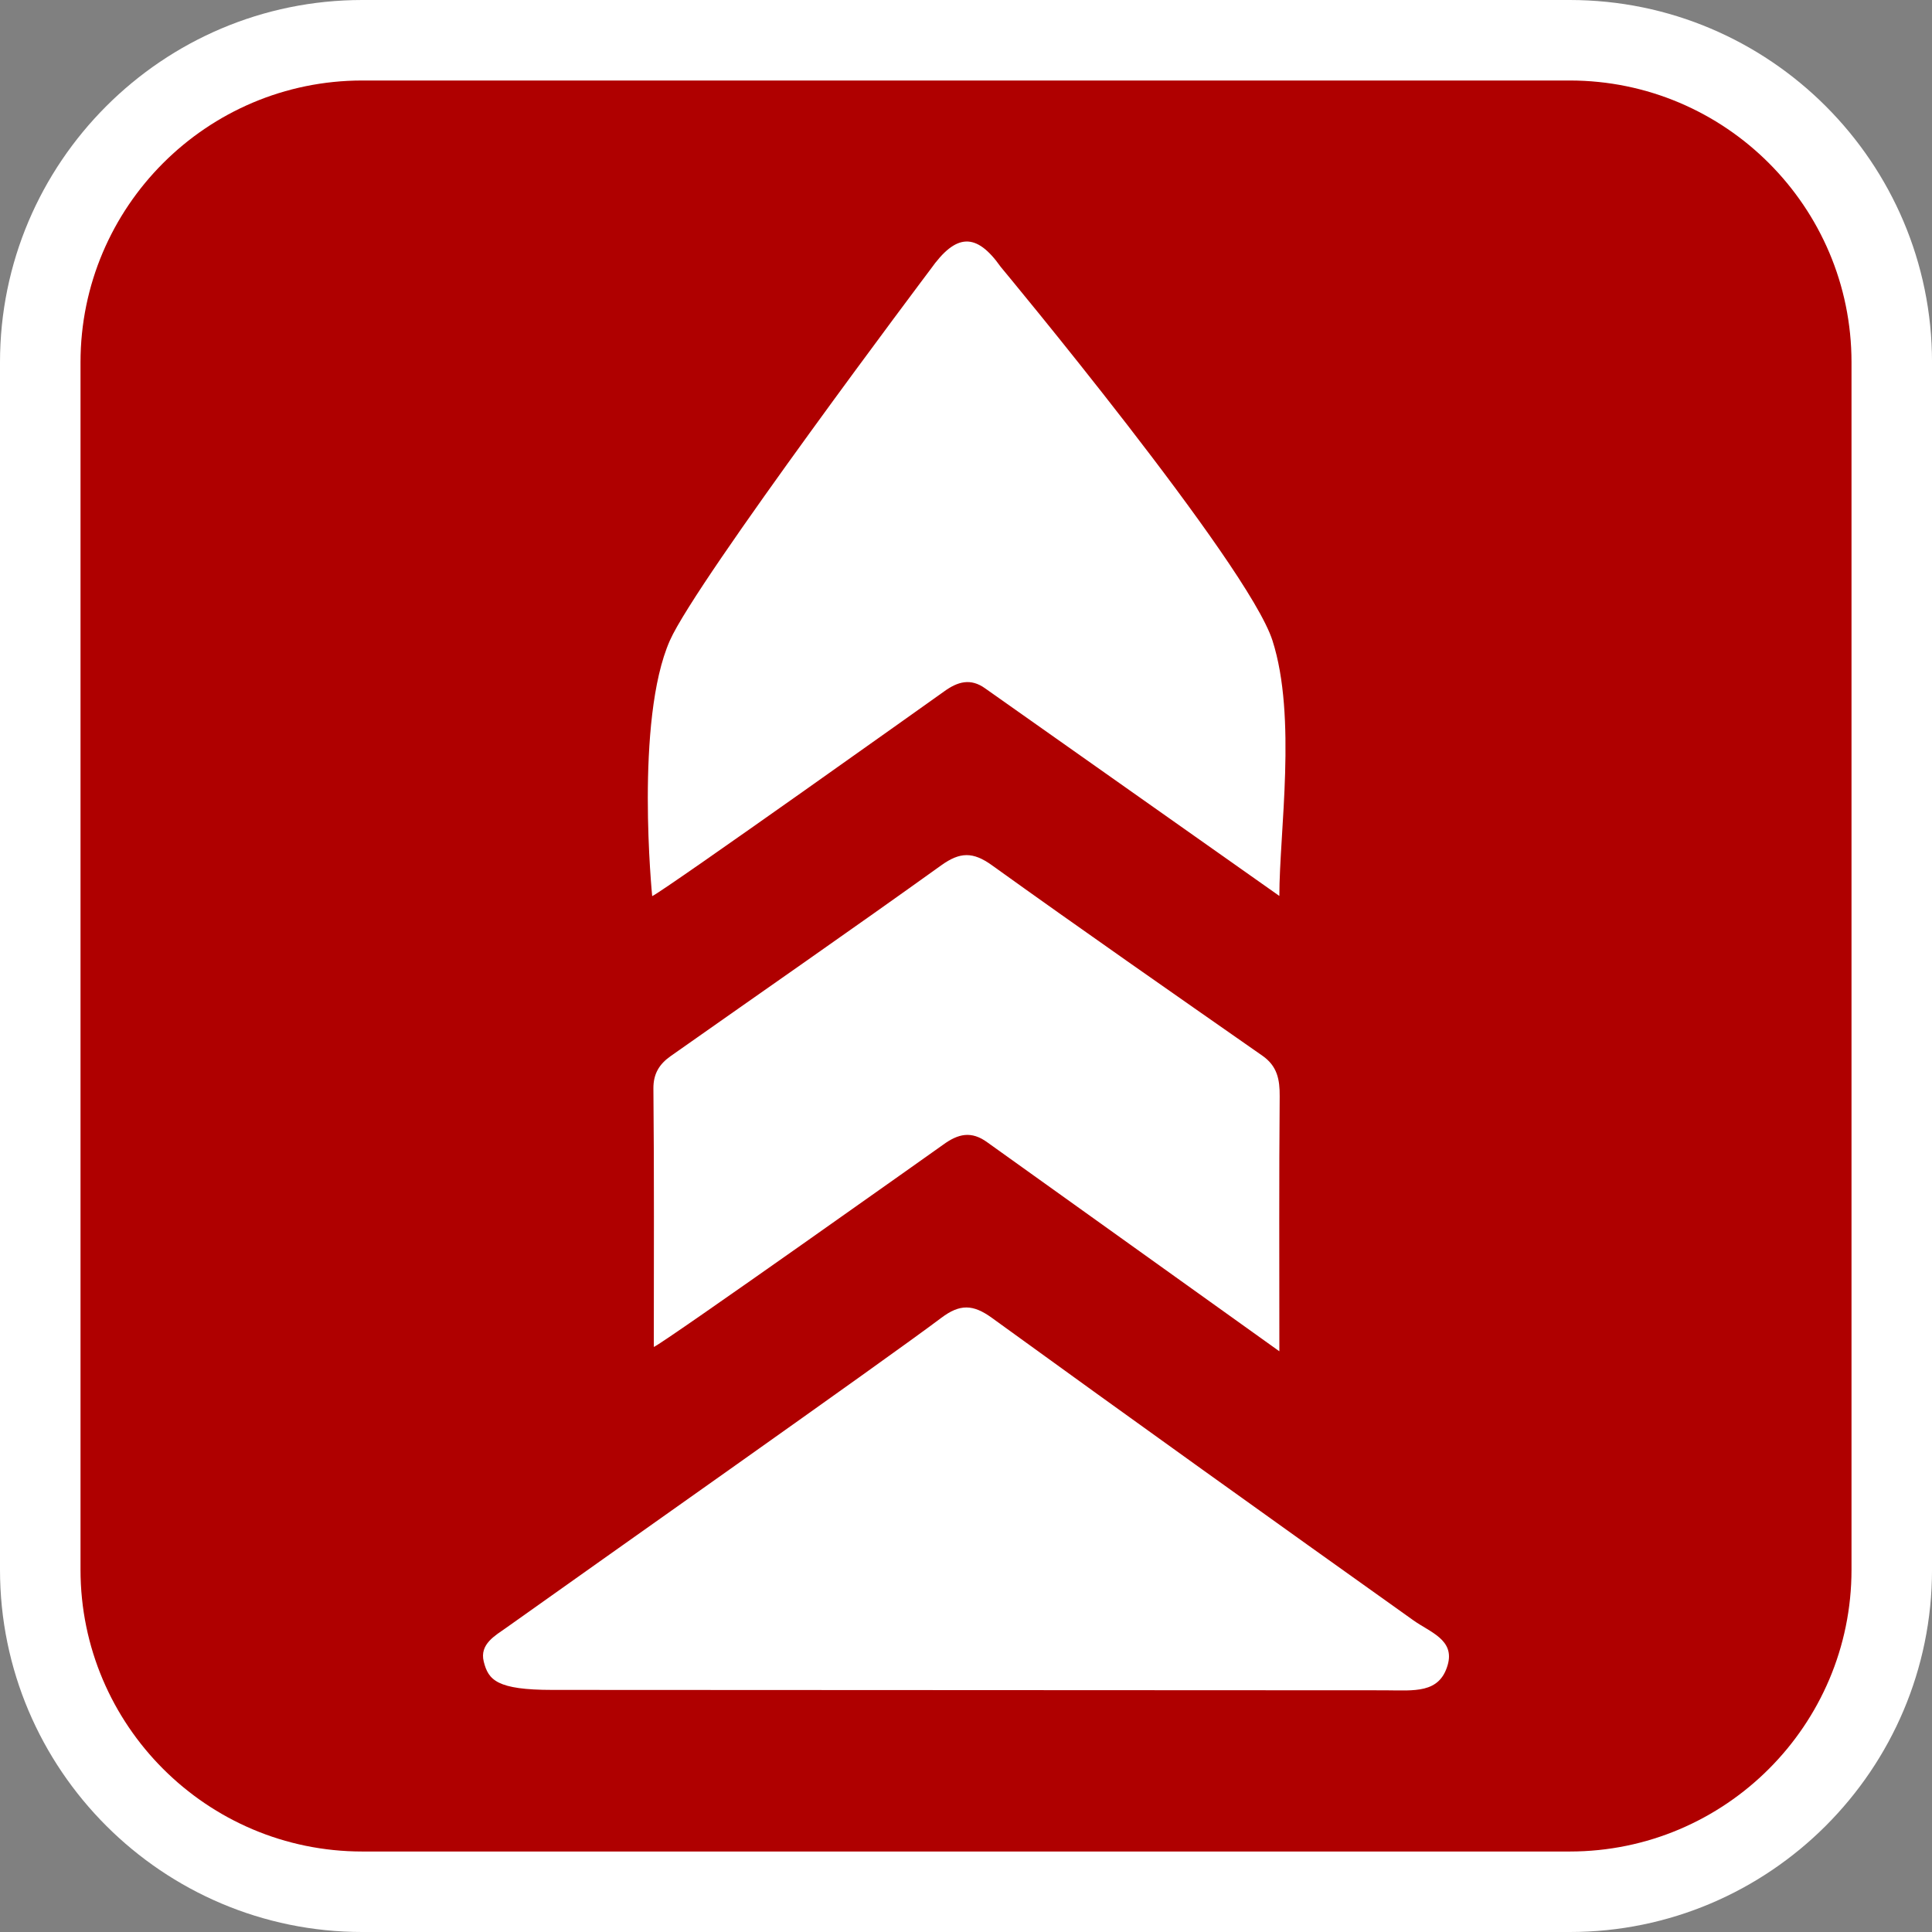
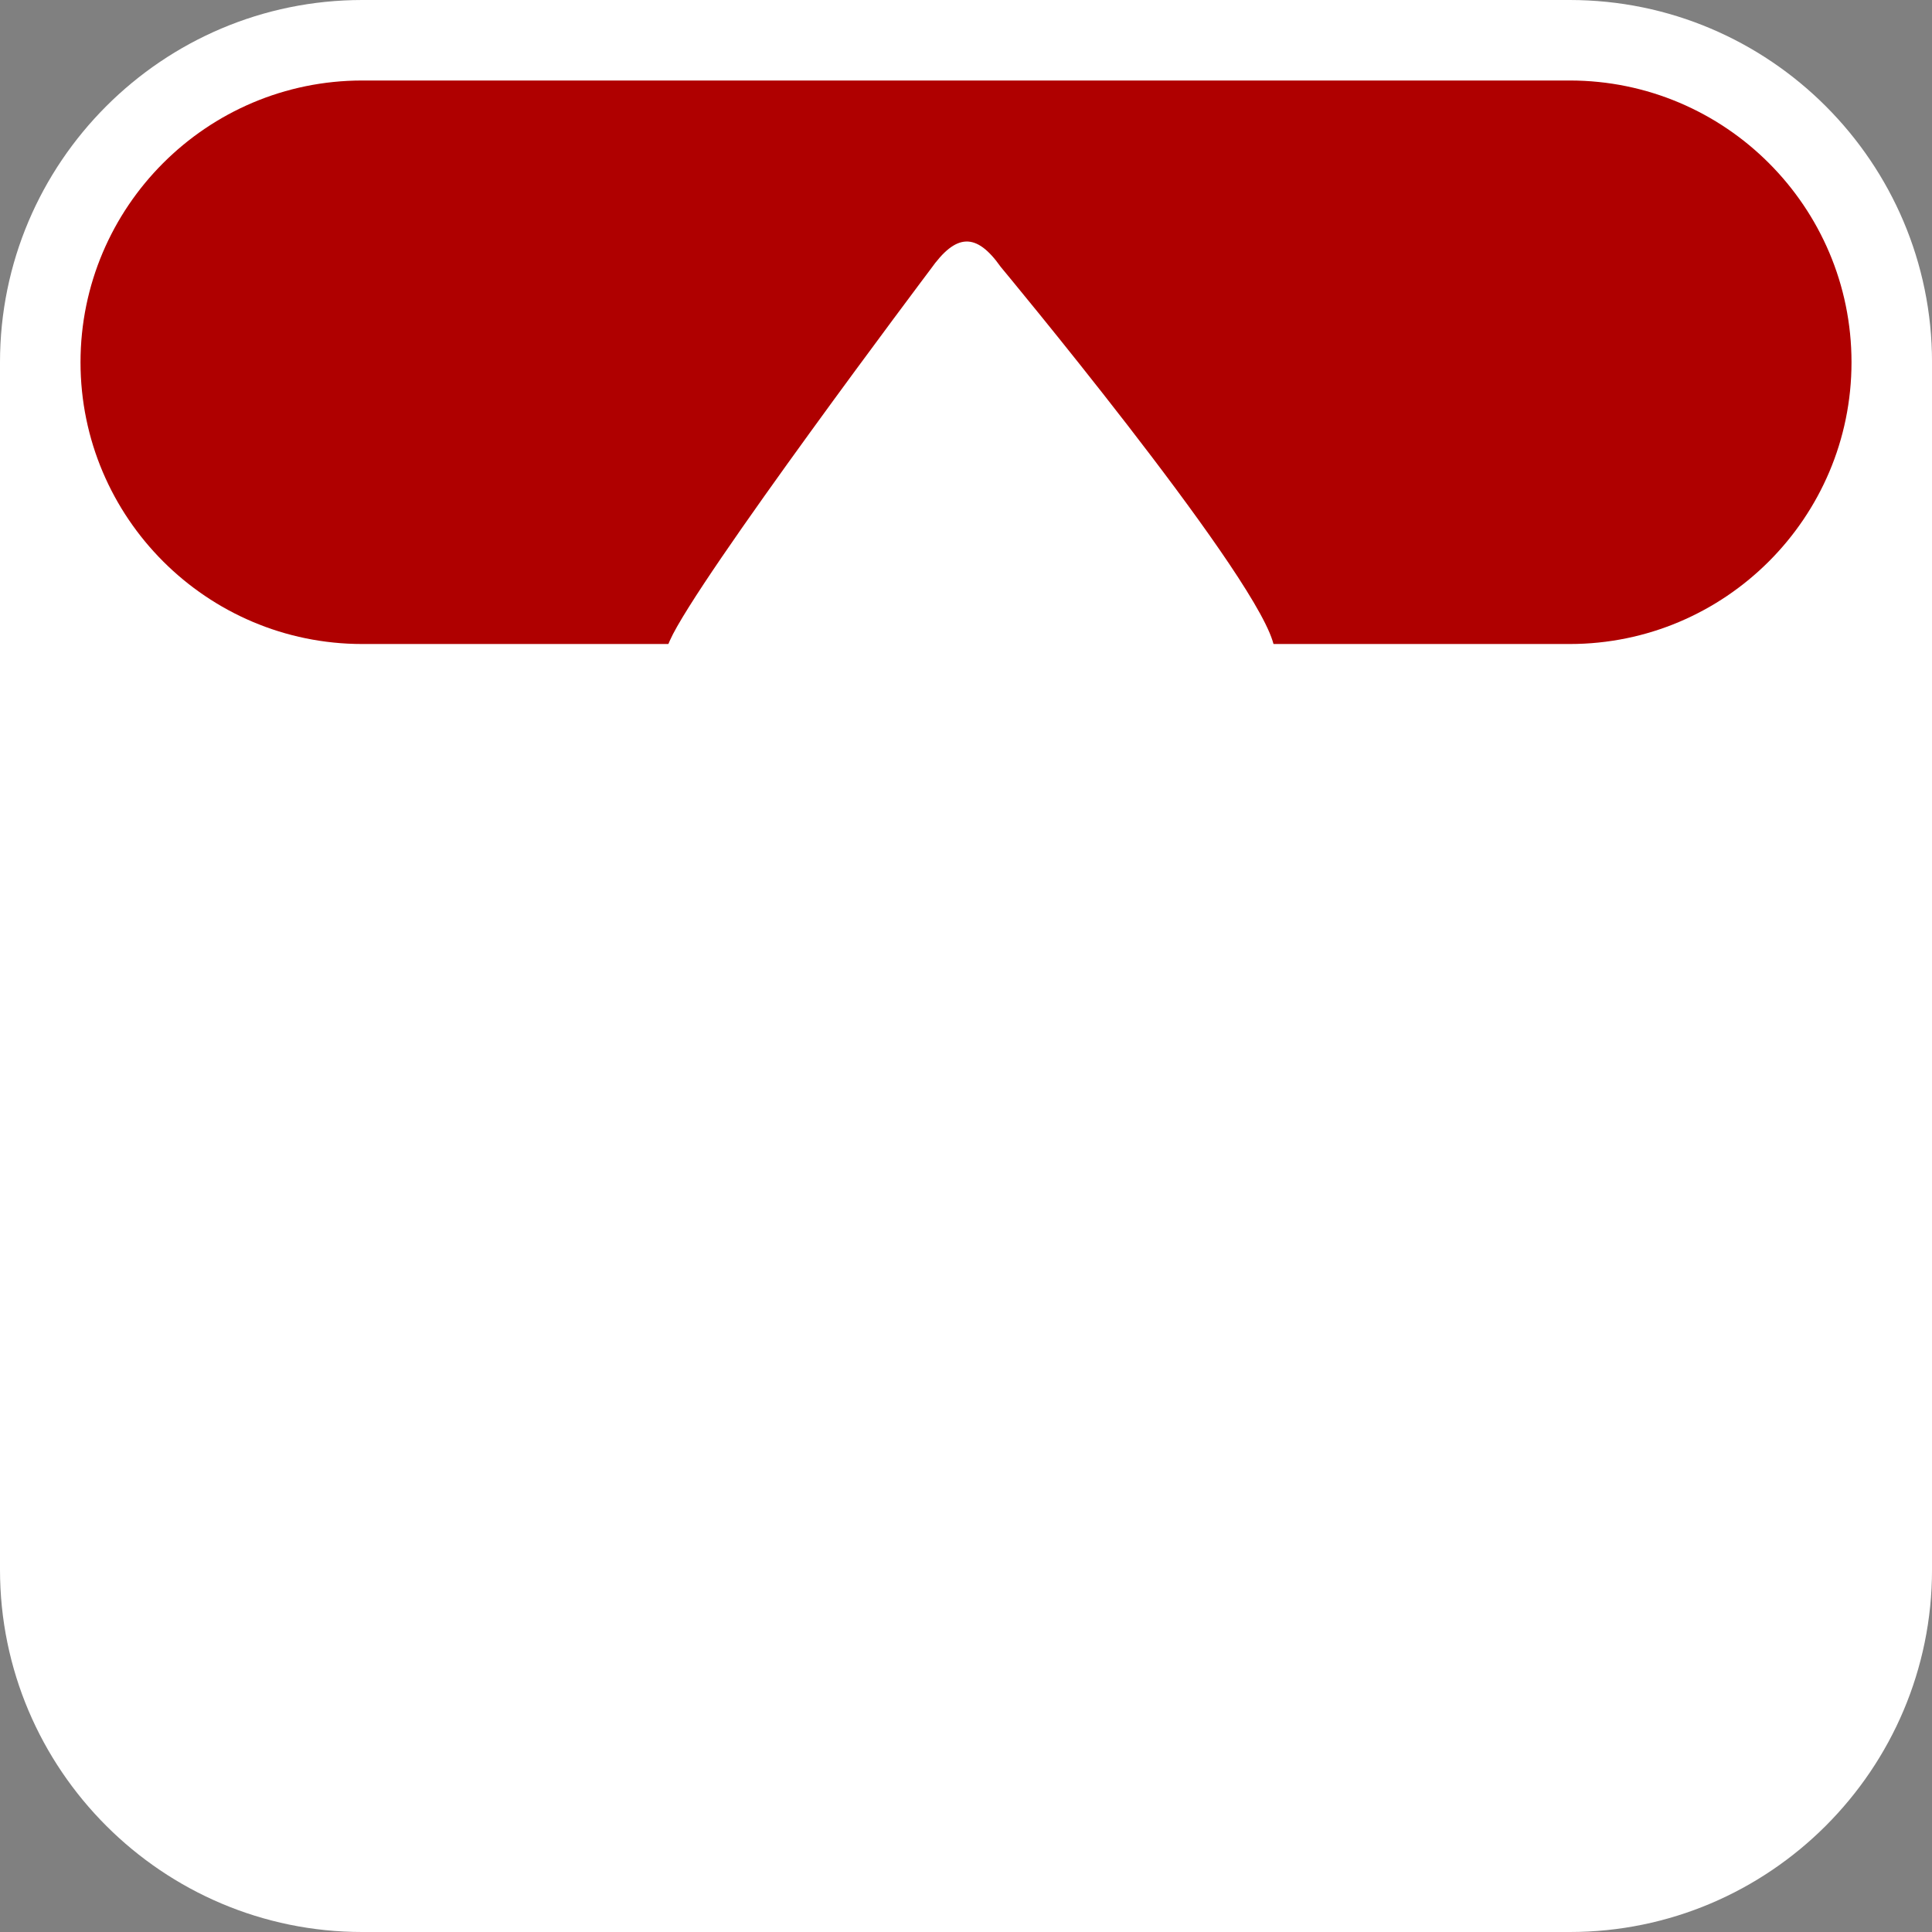
<svg xmlns="http://www.w3.org/2000/svg" version="1.1" id="Calque_1" x="0px" y="0px" width="170.079px" height="170.078px" viewBox="0 0 170.079 170.078" enable-background="new 0 0 170.079 170.078" xml:space="preserve">
  <rect x="0" y="0" width="170.079" height="170.078" fill="#808080" stroke="none" />
  <g>
    <path fill="#FFFFFF" d="M138.19,0H31.89C14.306,0,0,14.306,0,31.89v106.299c0,17.584,14.306,31.89,31.89,31.89h106.3   c17.583,0,31.891-14.306,31.891-31.89V31.89C170.081,14.306,155.773,0,138.19,0z" />
-     <path fill="#AF0000" d="M138.19,7.087H31.89c-13.677,0-24.802,11.125-24.802,24.803v106.299c0,13.677,11.125,24.804,24.802,24.804   h106.3c13.678,0,24.803-11.125,24.803-24.804V31.89C162.993,18.212,151.868,7.087,138.19,7.087z" />
+     <path fill="#AF0000" d="M138.19,7.087H31.89c-13.677,0-24.802,11.125-24.802,24.803c0,13.677,11.125,24.804,24.802,24.804   h106.3c13.678,0,24.803-11.125,24.803-24.804V31.89C162.993,18.212,151.868,7.087,138.19,7.087z" />
  </g>
  <g id="pOp_xAE_icons">
</g>
  <g>
    <path fill-rule="evenodd" clip-rule="evenodd" fill="#FFFFFF" d="M83.106,60.874c1.203-0.876,2.343-1.195,3.623-0.272   l25.896,18.271c0-5.625,1.556-15.74-0.606-22.485c-2.164-6.746-23.92-32.889-23.92-32.889c-2.161-3.063-3.936-2.968-6.178,0.201   c0,0-20.597,27.363-22.951,32.688c-3.104,7.02-1.556,22.501-1.556,22.501C58.554,78.363,83.106,60.874,83.106,60.874z" />
    <path fill-rule="evenodd" clip-rule="evenodd" fill="#FFFFFF" d="M111.137,92.941c-7.964-5.564-15.941-11.115-23.827-16.779   c-1.659-1.191-2.802-1.169-4.451,0.015C74.97,81.84,66.982,87.377,59.041,92.971c-0.985,0.693-1.532,1.543-1.52,2.861   c0.074,7.508,0.036,15.016,0.036,22.744c0.886-0.352,25.456-17.795,25.456-17.795c1.344-0.986,2.503-1.244,3.908-0.215   l25.704,18.391c0-8.046-0.033-15.252,0.029-22.457C112.666,95.039,112.445,93.854,111.137,92.941z" />
-     <path fill-rule="evenodd" clip-rule="evenodd" fill="#FFFFFF" d="M124.425,142.643c-12.406-8.835-24.786-17.697-37.113-26.633   c-1.651-1.197-2.813-1.229-4.442,0c-4.939,3.721-30.577,21.775-38.3,27.283c-0.959,0.684-2.372,1.434-1.984,2.984   c0.405,1.619,1.148,2.49,6.039,2.49l73.29,0.034c2.596,0.013,4.796,0.304,5.528-2.226   C128.084,144.357,125.909,143.699,124.425,142.643z" />
  </g>
</svg>